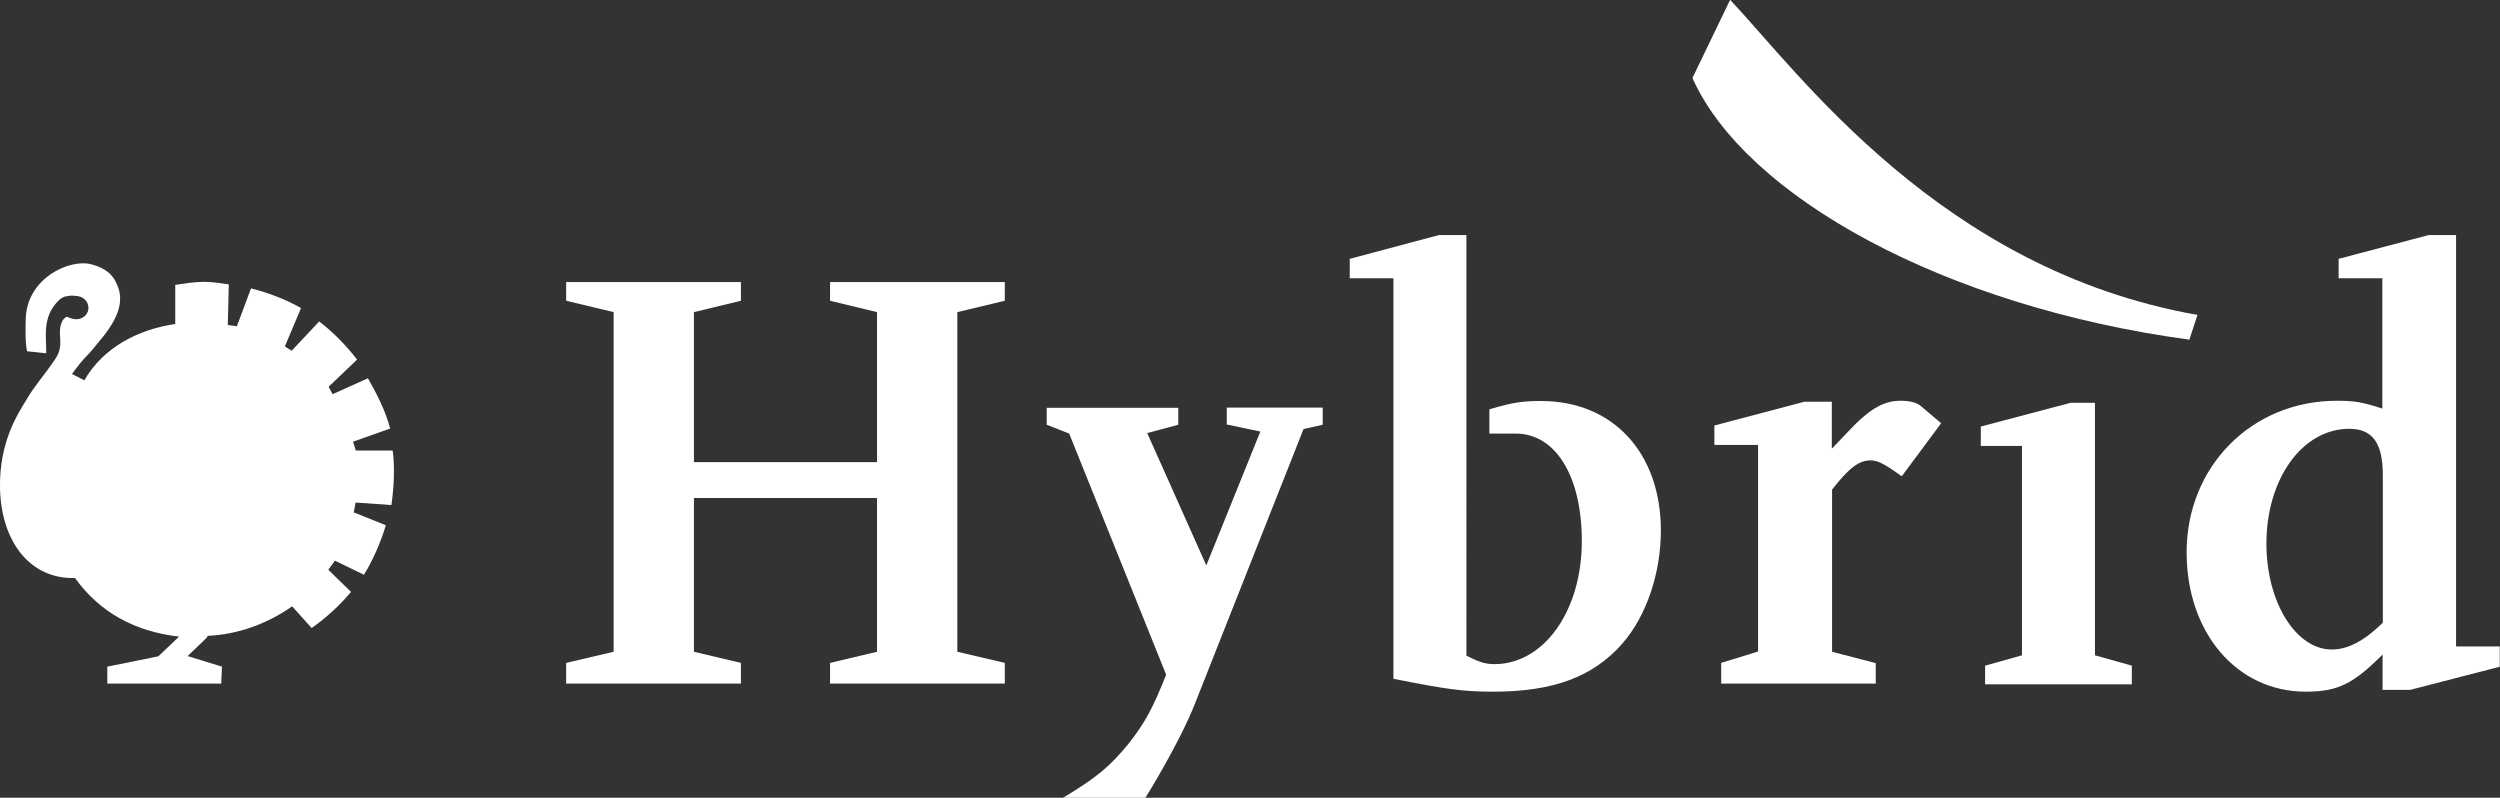
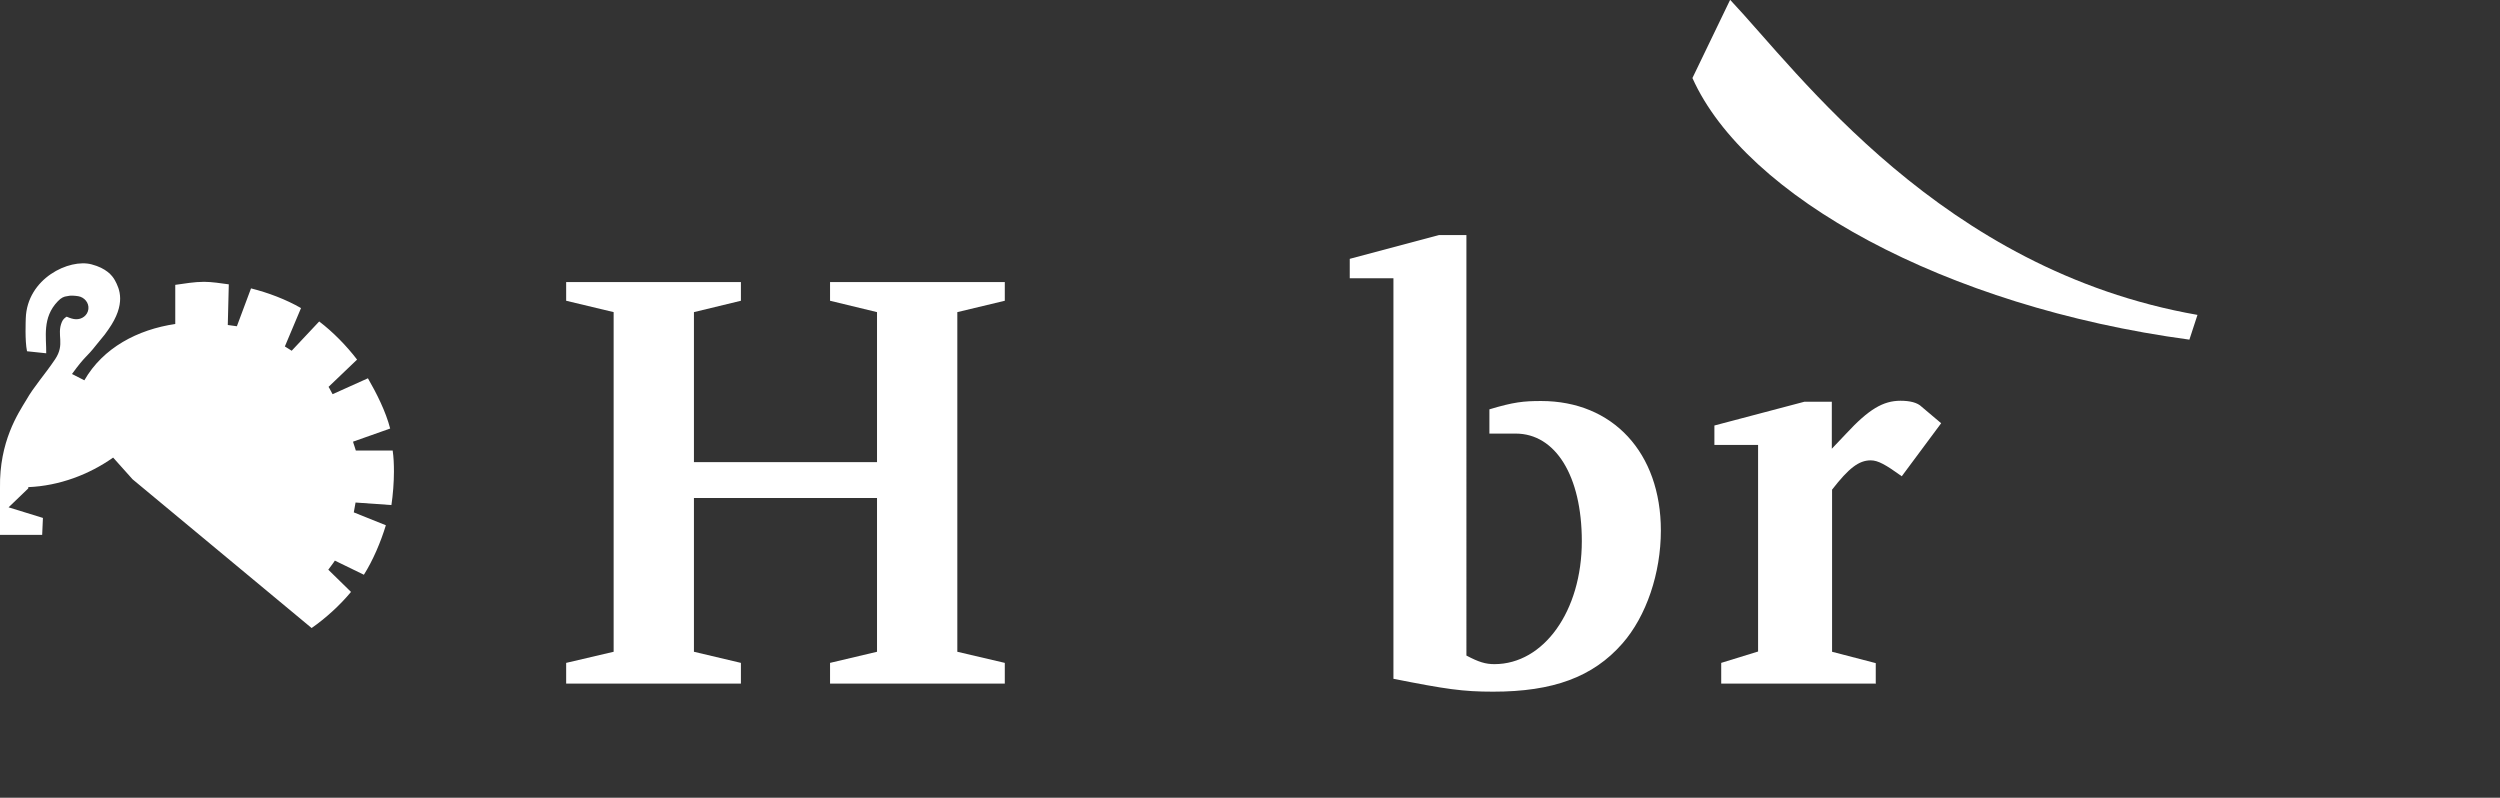
<svg xmlns="http://www.w3.org/2000/svg" id="Layer_1" viewBox="0 0 99 31.59">
  <rect x="0" y="0" width="99" height="31.59" fill="#333333" stroke="none" />
  <defs>
    <style>.cls-1{fill:#fff;}</style>
  </defs>
-   <path class="cls-1" d="M12.34,24.87c.56-.39,1.12-.9,1.56-1.43l-.9-.88c.07-.1,.2-.26,.26-.36l1.15,.56c.36-.57,.67-1.3,.87-1.96l-1.27-.51c.02-.1,.05-.29,.07-.39l1.42,.1c.06-.39,.1-.91,.1-1.32,0-.29-.01-.56-.05-.84h-1.46c-.02-.09-.09-.26-.11-.35l1.47-.52c-.17-.67-.54-1.4-.88-1.99l-1.4,.63c-.05-.08-.11-.22-.16-.29l1.13-1.08c-.42-.55-.96-1.1-1.5-1.51l-1.09,1.16c-.07-.05-.21-.13-.27-.17l.64-1.52c-.59-.34-1.3-.61-1.98-.78l-.56,1.5c-.09-.02-.27-.03-.36-.05l.04-1.61c-.3-.04-.67-.1-.98-.1-.39,0-.77,.07-1.14,.12v1.55c-1.49,.22-2.86,.94-3.6,2.23l-.49-.25c.57-.78,.54-.61,.97-1.16,.44-.54,.27-.32,.47-.6,.72-1.02,.44-1.62,.26-1.95-.11-.2-.35-.48-.92-.63-.88-.24-2.56,.55-2.61,2.14,0,.06-.04,.88,.05,1.3l.76,.08c.01-.63-.17-1.41,.46-2.06,.13-.14,.25-.19,.36-.2,.15-.04,.31-.02,.45,0,.24,.04,.43,.26,.4,.51-.03,.25-.26,.42-.51,.4-.08,0-.22-.04-.35-.1-.07,.04-.15,.11-.19,.21-.22,.52,.14,.87-.27,1.48-.41,.61-.84,1.08-1.14,1.61C.72,16.37-.03,17.48,0,19.32c.04,2.09,1.16,3.62,2.97,3.57,.98,1.36,2.37,2.12,4.12,2.32l-.82,.78-2.02,.41v.67h4.51l.03-.67-1.36-.42,.78-.75v-.05c1.23-.05,2.41-.5,3.36-1.17l.77,.86Z" />
-   <polygon class="cls-1" points="84.42 27.1 78.61 27.1 78.61 26.36 80.07 25.95 80.07 17.66 78.44 17.66 78.44 16.89 82 15.95 82.96 15.95 82.96 25.95 84.42 26.36 84.42 27.1" />
+   <path class="cls-1" d="M12.34,24.87c.56-.39,1.12-.9,1.56-1.43l-.9-.88c.07-.1,.2-.26,.26-.36l1.15,.56c.36-.57,.67-1.3,.87-1.96l-1.27-.51c.02-.1,.05-.29,.07-.39l1.42,.1c.06-.39,.1-.91,.1-1.32,0-.29-.01-.56-.05-.84h-1.46c-.02-.09-.09-.26-.11-.35l1.47-.52c-.17-.67-.54-1.4-.88-1.99l-1.4,.63c-.05-.08-.11-.22-.16-.29l1.13-1.08c-.42-.55-.96-1.1-1.5-1.51l-1.09,1.16c-.07-.05-.21-.13-.27-.17l.64-1.52c-.59-.34-1.3-.61-1.98-.78l-.56,1.5c-.09-.02-.27-.03-.36-.05l.04-1.61c-.3-.04-.67-.1-.98-.1-.39,0-.77,.07-1.14,.12v1.55c-1.49,.22-2.86,.94-3.6,2.23l-.49-.25c.57-.78,.54-.61,.97-1.16,.44-.54,.27-.32,.47-.6,.72-1.02,.44-1.62,.26-1.95-.11-.2-.35-.48-.92-.63-.88-.24-2.56,.55-2.61,2.14,0,.06-.04,.88,.05,1.3l.76,.08c.01-.63-.17-1.41,.46-2.06,.13-.14,.25-.19,.36-.2,.15-.04,.31-.02,.45,0,.24,.04,.43,.26,.4,.51-.03,.25-.26,.42-.51,.4-.08,0-.22-.04-.35-.1-.07,.04-.15,.11-.19,.21-.22,.52,.14,.87-.27,1.48-.41,.61-.84,1.08-1.14,1.61C.72,16.37-.03,17.48,0,19.32l-.82,.78-2.02,.41v.67h4.51l.03-.67-1.36-.42,.78-.75v-.05c1.23-.05,2.41-.5,3.36-1.17l.77,.86Z" />
  <polygon class="cls-1" points="39.79 27.07 32.87 27.07 32.87 26.25 34.73 25.81 34.73 19.72 27.48 19.72 27.48 25.81 29.34 26.25 29.34 27.07 22.42 27.07 22.42 26.25 24.3 25.81 24.3 12.36 22.42 11.91 22.42 11.17 29.34 11.17 29.34 11.91 27.48 12.36 27.48 18.3 34.73 18.3 34.73 12.36 32.87 11.91 32.87 11.17 39.79 11.17 39.79 11.91 37.91 12.36 37.91 25.81 39.79 26.25 39.79 27.07" />
-   <path class="cls-1" d="M52.38,16.82l-.76,.17-4.29,10.85c-.62,1.59-1.97,3.75-1.97,3.75h-3.26c1.36-.82,1.85-1.24,2.6-2.15,.64-.82,.93-1.35,1.48-2.72l-3.84-9.55-.89-.35v-.67h5.21v.67l-1.23,.33,2.34,5.24,2.14-5.3-1.33-.28v-.67h3.8v.67Z" />
  <path class="cls-1" d="M55.18,26.88V11.02h-1.73v-.77l3.53-.94h1.09V25.96c.49,.26,.76,.34,1.11,.34,1.95,0,3.46-2.1,3.46-4.87,0-2.58-1.04-4.26-2.62-4.26h-1.04v-.96c.96-.29,1.36-.33,2.05-.33,2.84,0,4.74,2.05,4.74,5.13,0,1.68-.57,3.39-1.53,4.48-1.16,1.32-2.74,1.9-5.11,1.9-1.21,0-1.88-.1-3.95-.51" />
  <path class="cls-1" d="M74.26,27.07h-6.1v-.82l1.46-.45v-8.18h-1.73v-.77l3.56-.94h1.09v1.86l.57-.6c.89-.96,1.46-1.3,2.15-1.3,.37,0,.67,.07,.84,.24l.77,.65-1.56,2.1c-.64-.46-.94-.63-1.23-.63-.47,0-.87,.31-1.53,1.16v6.42l1.73,.45v.82Z" />
-   <path class="cls-1" d="M99,26.4l-3.56,.92h-1.09v-1.4c-1.16,1.16-1.77,1.47-3.04,1.47-2.74,0-4.72-2.34-4.72-5.52,0-3.39,2.57-6,5.95-6,.69,0,1.01,.05,1.8,.31v-5.16h-1.73v-.77l3.56-.94h1.09V25.6h1.73v.8Zm-4.64-1.74v-5.85c0-1.28-.42-1.83-1.33-1.83-1.85,0-3.28,1.97-3.28,4.55,0,2.31,1.16,4.19,2.59,4.19,.64,0,1.28-.34,2.02-1.06" />
  <path class="cls-1" d="M68.52,0c2.71,2.87,8.35,10.69,18.5,12.47l-.32,.98c-9.7-1.31-17.58-5.67-19.68-10.36l1.49-3.09Z" />
</svg>